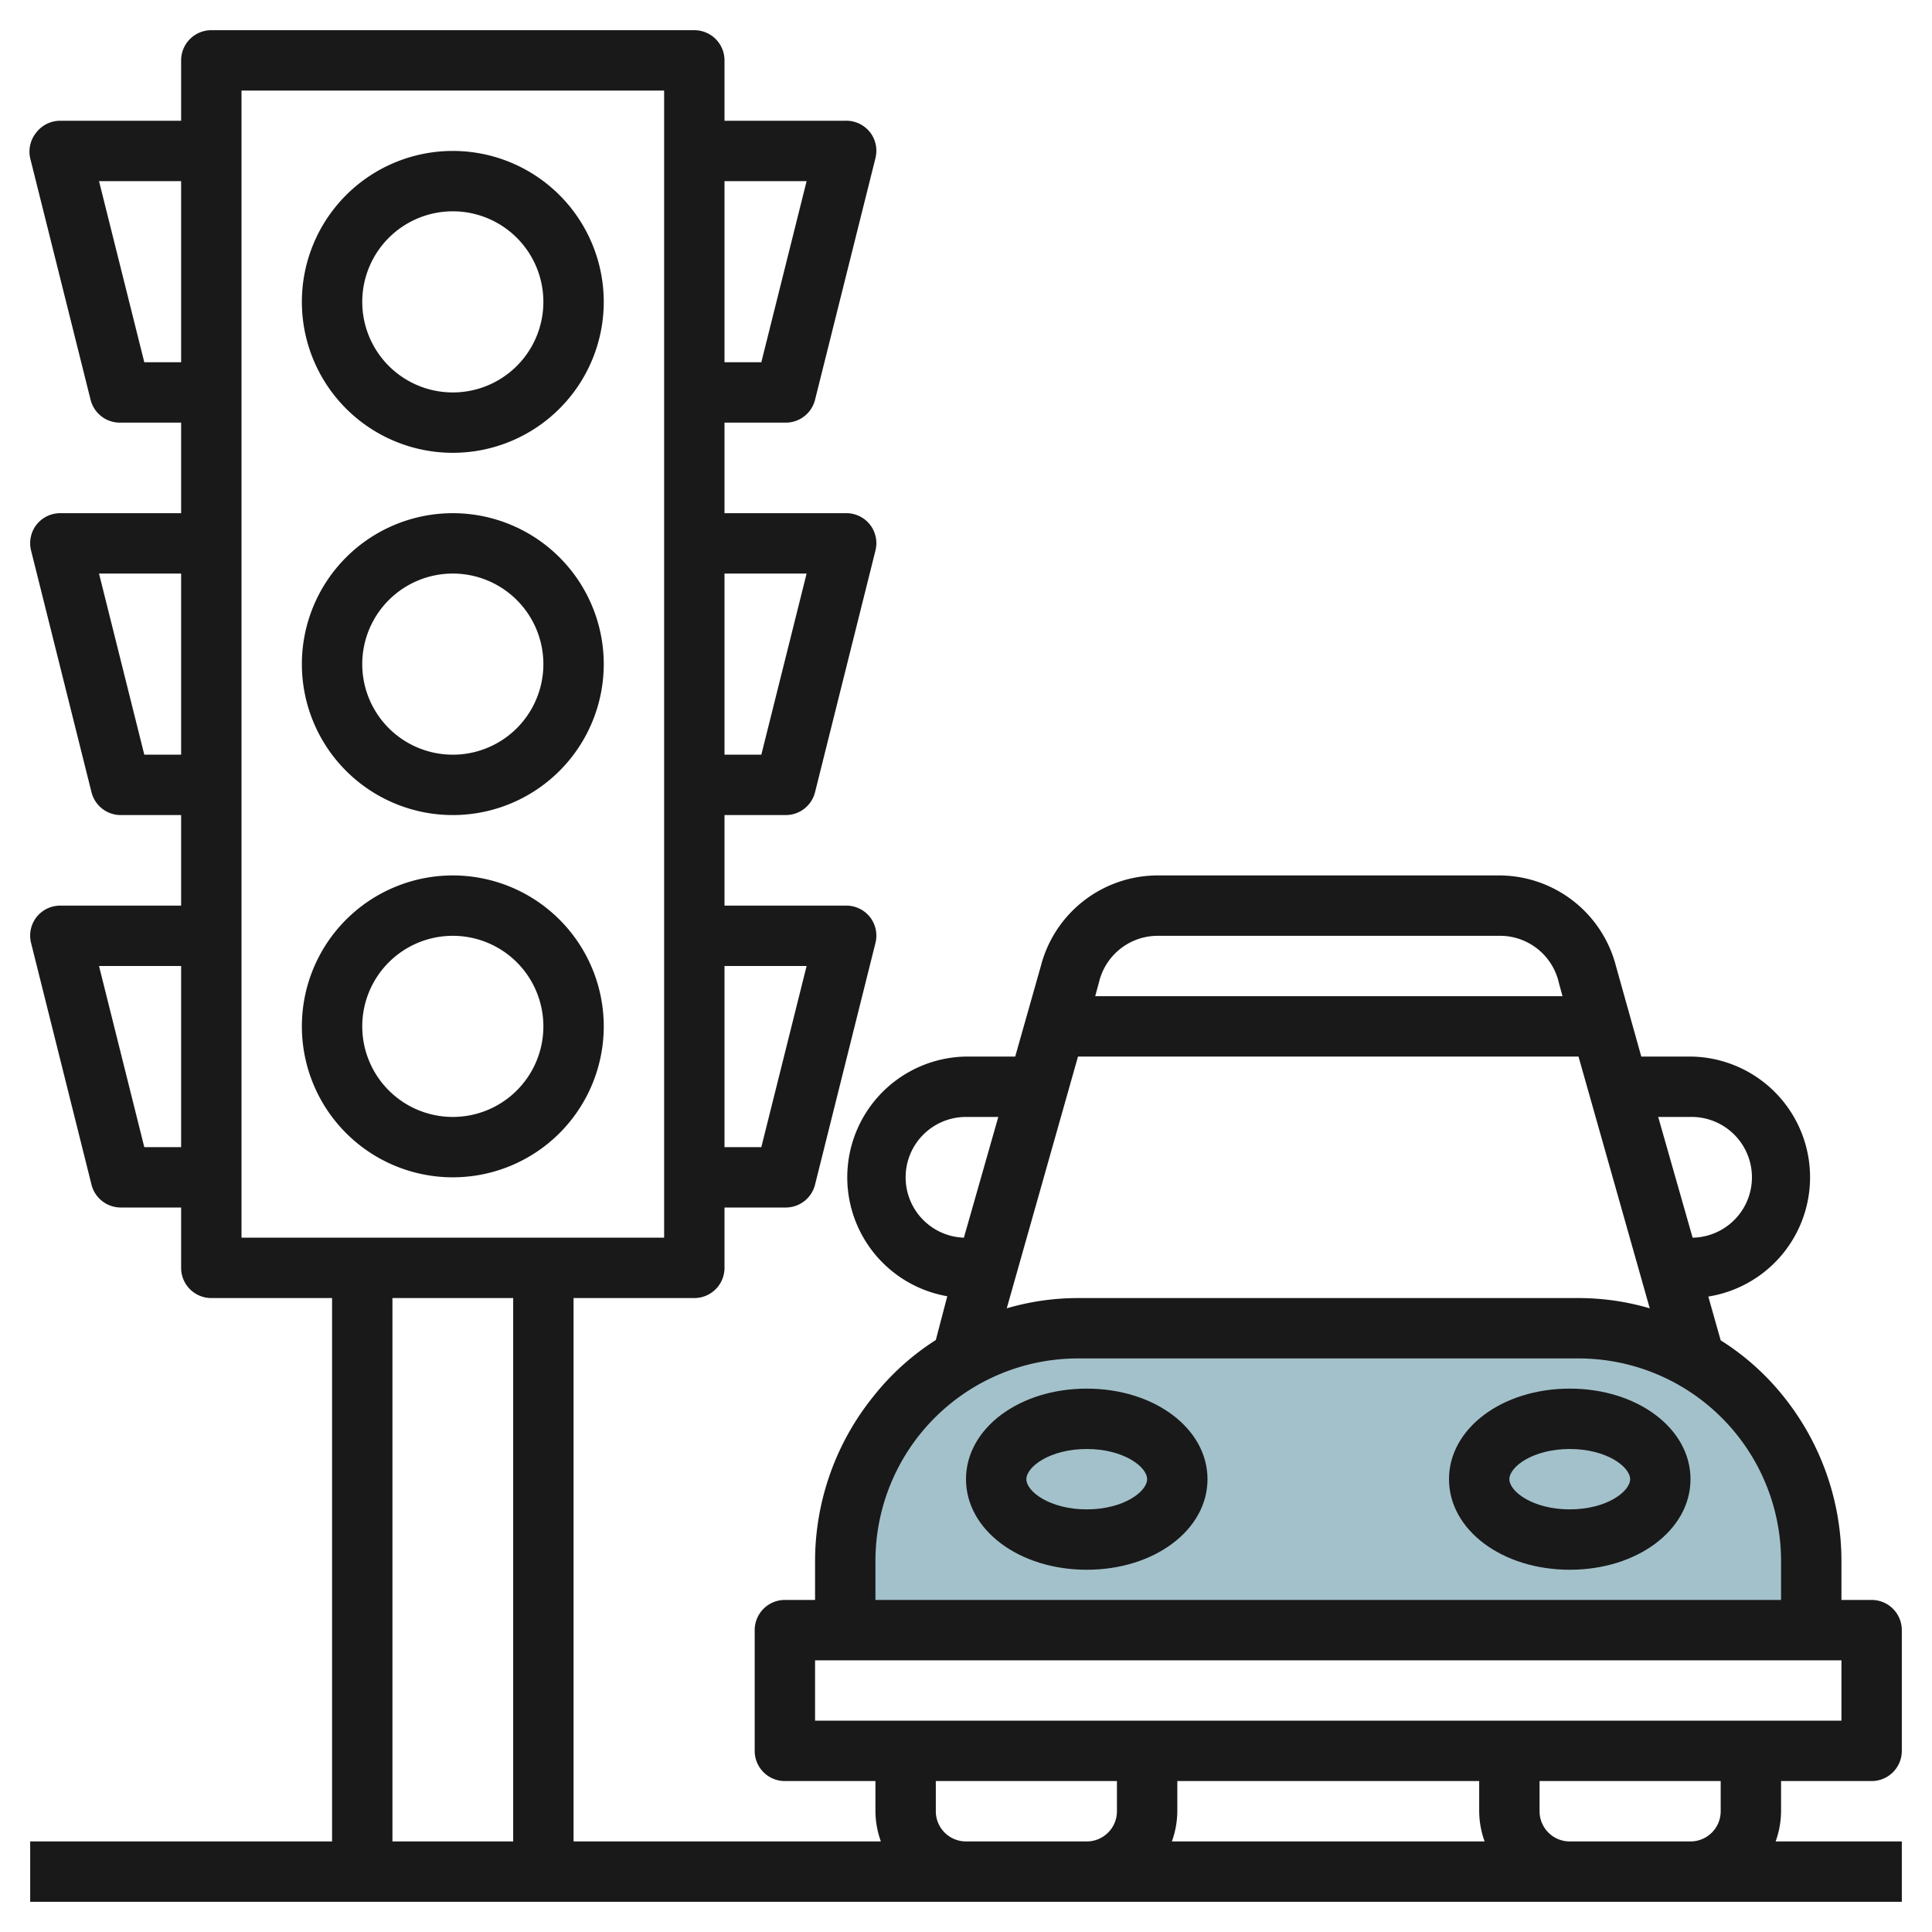
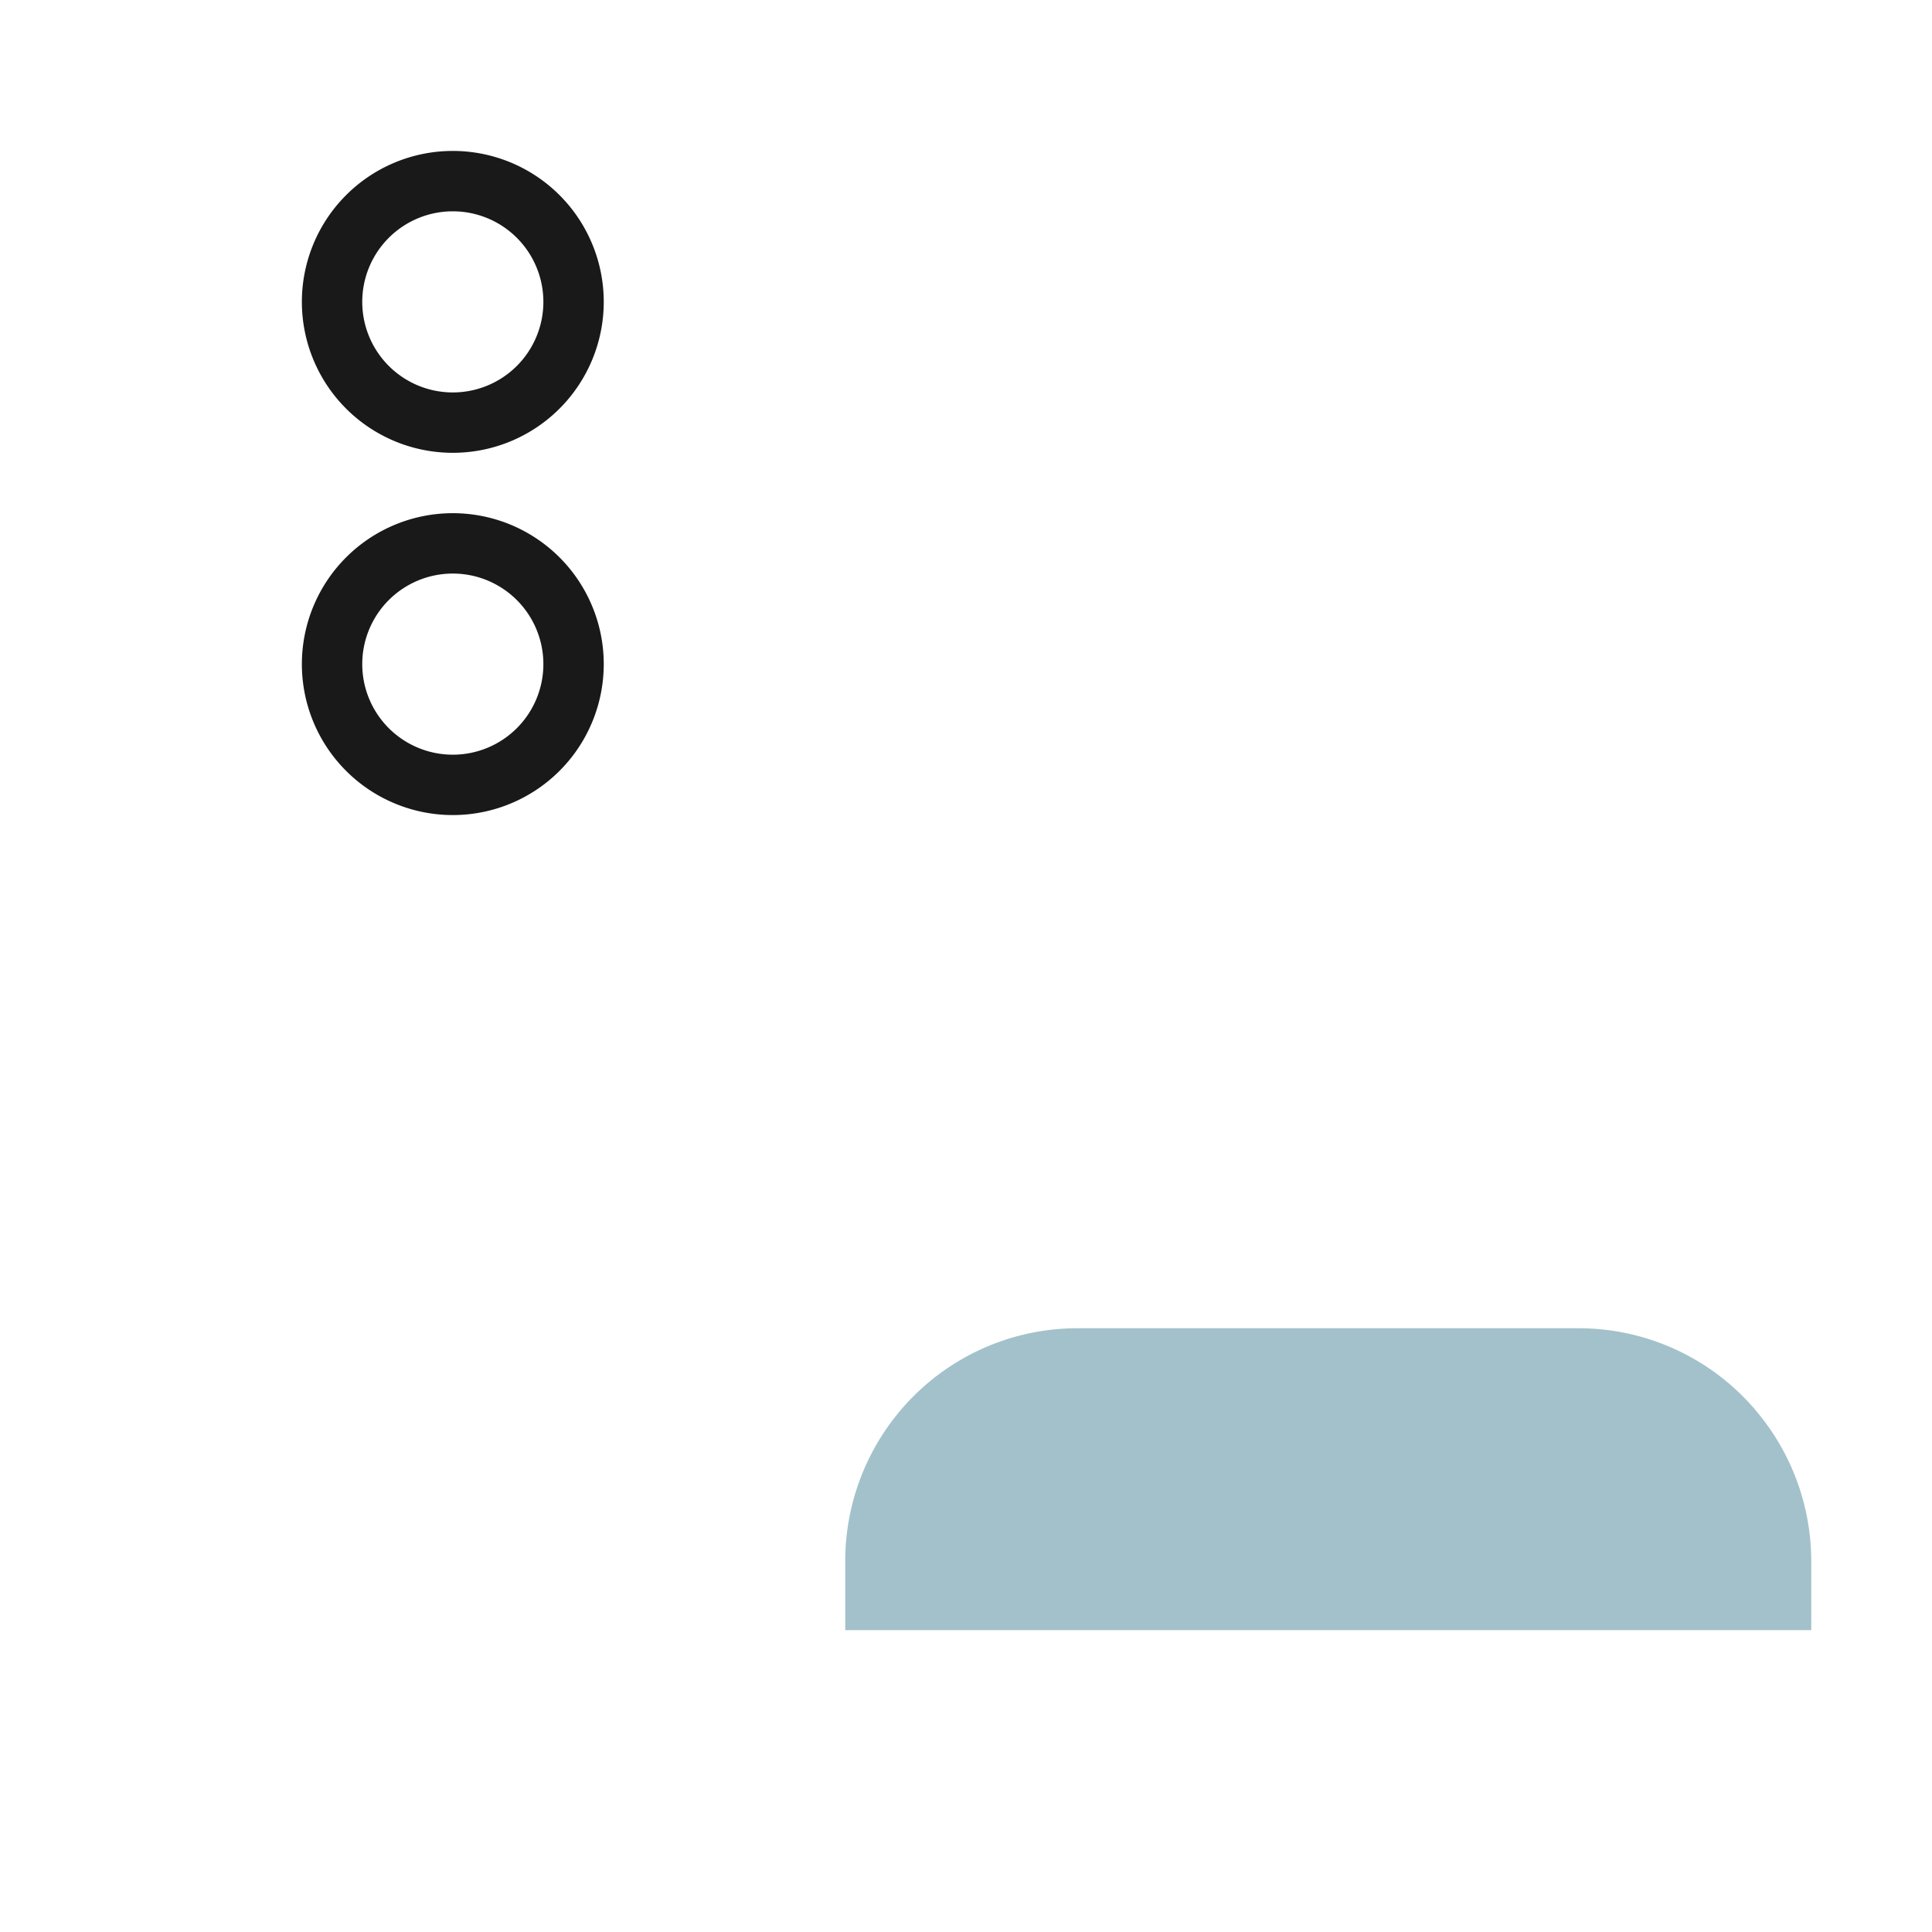
<svg xmlns="http://www.w3.org/2000/svg" height="512" viewBox="0 0 64 64" width="512">
  <g id="Layer_17" data-name="Layer 17">
    <path d="m28 54v-2.3a7.72 7.72 0 0 1 1.69-4.81 7.68 7.68 0 0 1 6-2.89h16.61a7.68 7.68 0 0 1 6 2.89 7.72 7.72 0 0 1 1.7 4.81v2.3z" fill="#a3c1ca" />
    <g fill="#191919">
      <path d="m15 5a5 5 0 1 0 5 5 5 5 0 0 0 -5-5zm0 8a3 3 0 1 1 3-3 3 3 0 0 1 -3 3z" />
      <path d="m15 17a5 5 0 1 0 5 5 5 5 0 0 0 -5-5zm0 8a3 3 0 1 1 3-3 3 3 0 0 1 -3 3z" />
-       <path d="m15 29a5 5 0 1 0 5 5 5 5 0 0 0 -5-5zm0 8a3 3 0 1 1 3-3 3 3 0 0 1 -3 3z" />
-       <path d="m63 63v-2h-4.18a3 3 0 0 0 .18-1v-1h3a1 1 0 0 0 1-1v-4a1 1 0 0 0 -1-1h-1v-1.3a8.7 8.7 0 0 0 -1.91-5.43 8.35 8.35 0 0 0 -2.09-1.87l-.41-1.45a4 4 0 0 0 -.59-7.95h-1.63l-.84-3a4 4 0 0 0 -3.89-3h-11.28a4 4 0 0 0 -3.88 3l-.85 3h-1.63a4 4 0 0 0 -.62 7.94l-.38 1.45a8.35 8.35 0 0 0 -2.07 1.87 8.7 8.7 0 0 0 -1.93 5.44v1.3h-1a1 1 0 0 0 -1 1v4a1 1 0 0 0 1 1h3v1a3 3 0 0 0 .18 1h-10.18v-18h4a1 1 0 0 0 1-1v-2h2a1 1 0 0 0 1-.76l2-8a1 1 0 0 0 -.18-.86 1 1 0 0 0 -.82-.38h-4v-3h2a1 1 0 0 0 1-.76l2-8a1 1 0 0 0 -.18-.86 1 1 0 0 0 -.82-.38h-4v-3h2a1 1 0 0 0 1-.76l2-8a1 1 0 0 0 -.18-.86 1 1 0 0 0 -.82-.38h-4v-2a1 1 0 0 0 -1-1h-16a1 1 0 0 0 -1 1v2h-4a1 1 0 0 0 -.79.38 1 1 0 0 0 -.21.86l2 8a1 1 0 0 0 1 .76h2v3h-4a1 1 0 0 0 -.79.38 1 1 0 0 0 -.18.86l2 8a1 1 0 0 0 .97.76h2v3h-4a1 1 0 0 0 -.79.38 1 1 0 0 0 -.18.86l2 8a1 1 0 0 0 .97.76h2v2a1 1 0 0 0 1 1h4v18h-10v2zm-36.28-31-1.5 6h-1.22v-6zm0-13-1.5 6h-1.22v-6zm0-13-1.5 6h-1.22v-6zm-21.94 6-1.5-6h2.72v6zm0 13-1.5-6h2.72v6zm0 13-1.5-6h2.72v6zm51.22-1a2 2 0 0 1 .07 4l-1.14-4zm-17.64-6h11.28a2 2 0 0 1 2 1.56l.12.44h-15.48l.13-.48a2 2 0 0 1 1.95-1.52zm-8.36 8a2 2 0 0 1 2-2h1.07l-1.14 4a2 2 0 0 1 -1.93-2zm5.71-4h16.58l2.36 8.34a8.35 8.35 0 0 0 -2.35-.34h-16.6a8.35 8.35 0 0 0 -2.35.34zm-6.71 16.7a6.71 6.71 0 0 1 6.7-6.7h16.6a6.71 6.71 0 0 1 6.7 6.7v1.3h-30zm-2 3.3h34v2h-34zm12 4h10v1a3 3 0 0 0 .18 1h-10.36a3 3 0 0 0 .18-1zm-31-56h14v38h-14zm5 40h4v18h-4zm19 18a1 1 0 0 1 -1-1v-1h6v1a1 1 0 0 1 -1 1zm20 0a1 1 0 0 1 -1-1v-1h6v1a1 1 0 0 1 -1 1z" />
-       <path d="m36 46c-2.24 0-4 1.32-4 3s1.76 3 4 3 4-1.32 4-3-1.76-3-4-3zm0 4c-1.22 0-2-.59-2-1s.78-1 2-1 2 .59 2 1-.78 1-2 1z" />
-       <path d="m52 46c-2.24 0-4 1.32-4 3s1.76 3 4 3 4-1.32 4-3-1.76-3-4-3zm0 4c-1.22 0-2-.59-2-1s.78-1 2-1 2 .59 2 1-.78 1-2 1z" />
    </g>
  </g>
</svg>